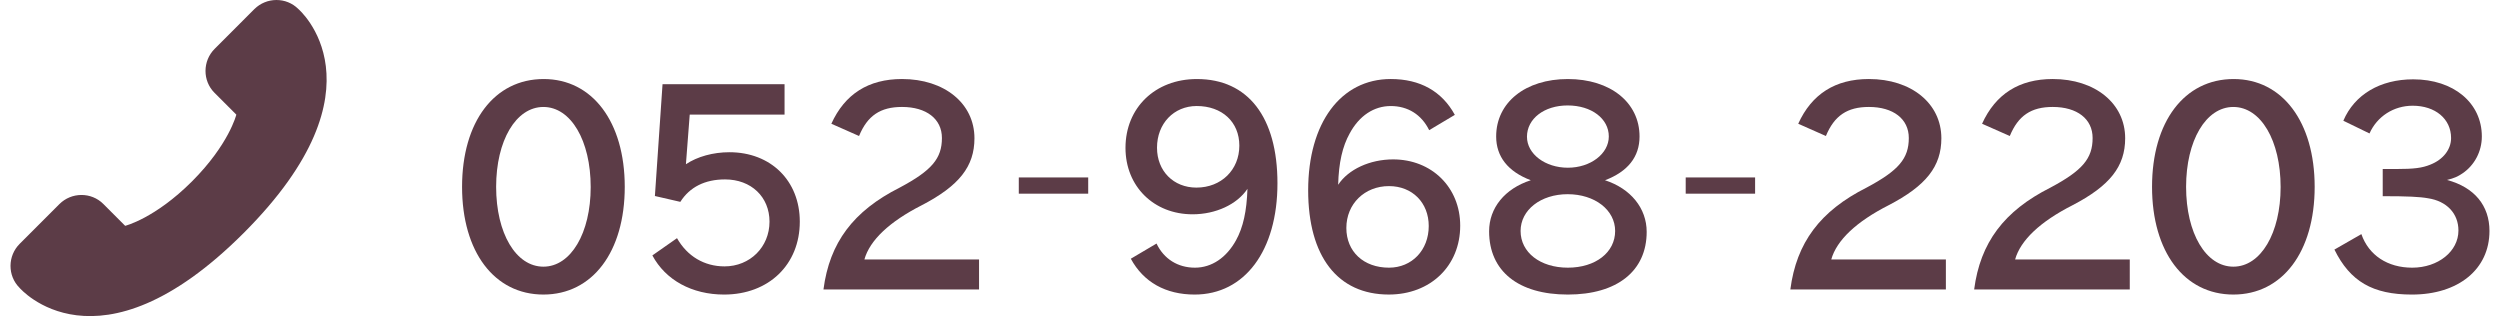
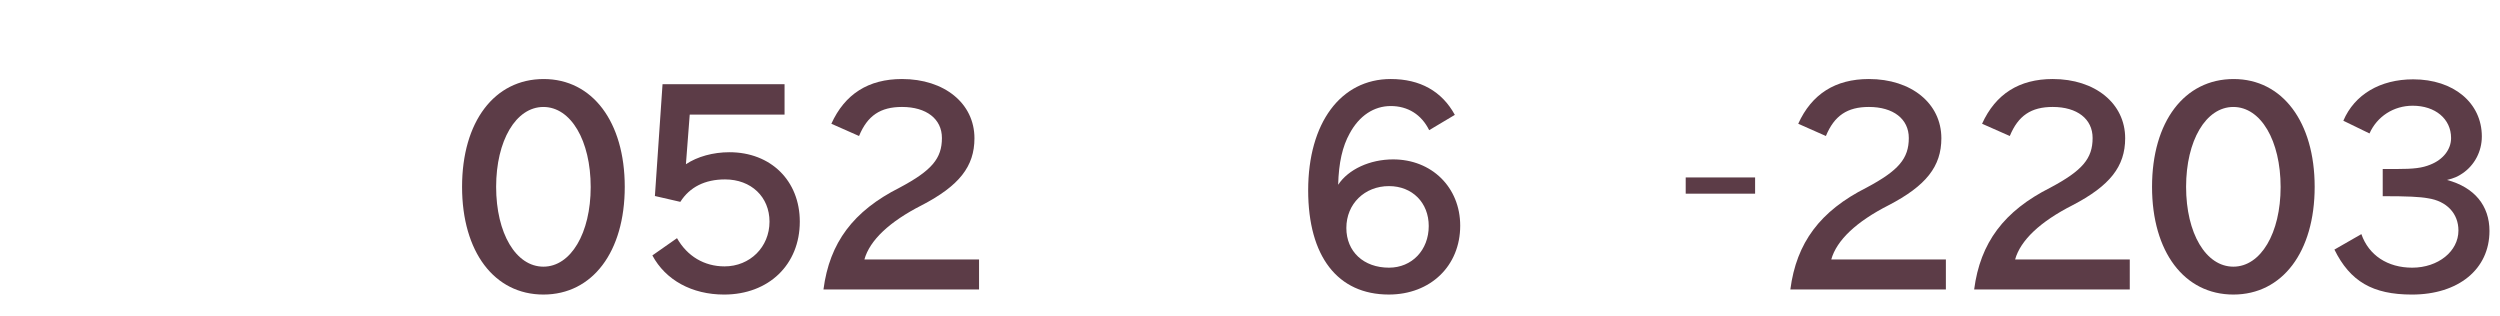
<svg xmlns="http://www.w3.org/2000/svg" version="1.1" id="レイヤー_1" x="0px" y="0px" width="174px" height="22px" viewBox="0 0 174 22" enable-background="new 0 0 174 22" xml:space="preserve">
  <g>
    <path fill="#5C3C47" d="M43.483,13.005c0,4.525-2.247,7.496-5.662,7.496c-3.414,0-5.661-2.971-5.661-7.496   c0-4.529,2.248-7.504,5.68-7.504C41.236,5.501,43.483,8.488,43.483,13.005z M34.531,13.005c0,3.236,1.38,5.555,3.29,5.555   s3.291-2.337,3.291-5.541c0-3.236-1.381-5.574-3.291-5.574S34.531,9.782,34.531,13.005z" />
    <path fill="#5C3C47" d="M54.605,5.856v2.12h-6.6L47.74,11.43c0.798-0.532,1.894-0.835,3.026-0.835c2.883,0,4.9,1.983,4.9,4.832   c0,2.987-2.159,5.074-5.271,5.074c-2.231,0-4.07-1.004-4.99-2.724l1.715-1.201c0.708,1.253,1.894,1.964,3.308,1.964   c1.77,0,3.13-1.346,3.13-3.113c0-1.72-1.272-2.94-3.095-2.94c-1.397,0-2.459,0.532-3.112,1.562l-1.77-0.407l0.532-7.784H54.605z" />
    <path fill="#5C3C47" d="M57.313,20.147c0.425-3.257,2.072-5.461,5.307-7.09c2.23-1.188,2.938-2.023,2.938-3.452   c0-1.328-1.079-2.161-2.778-2.161c-1.505,0-2.406,0.604-2.99,2.022l-1.928-0.853c0.938-2.068,2.582-3.113,4.918-3.113   c2.954,0,5.042,1.7,5.042,4.123c0,1.963-1.061,3.31-3.68,4.668c-2.228,1.135-3.608,2.429-3.979,3.768h7.979v2.088H57.313z" />
-     <path fill="#5C3C47" d="M70.908,12.35h4.831v1.13h-4.831V12.35z" />
-     <path fill="#5C3C47" d="M80.494,16.95c0.513,1.076,1.485,1.68,2.672,1.68c1.17,0,2.193-0.694,2.863-1.909   c0.498-0.905,0.741-2.021,0.794-3.578c-0.722,1.083-2.206,1.772-3.82,1.772c-2.706,0-4.669-1.95-4.669-4.621   c0-2.797,2.068-4.793,4.971-4.793c3.558,0,5.606,2.651,5.606,7.255c0,4.688-2.278,7.745-5.764,7.745   c-2.017,0-3.559-0.865-4.442-2.494L80.494,16.95z M80.528,10.281c0,1.621,1.147,2.776,2.742,2.776c1.734,0,2.988-1.24,2.988-2.921   c0-1.648-1.202-2.757-2.968-2.757C81.696,7.38,80.528,8.601,80.528,10.281z" />
    <path fill="#5C3C47" d="M99.47,9.06c-0.531-1.083-1.483-1.68-2.672-1.68c-1.168,0-2.192,0.668-2.861,1.908   c-0.5,0.9-0.763,2.035-0.801,3.572c0.708-1.076,2.212-1.766,3.823-1.766c2.688,0,4.671,1.943,4.671,4.615   c0,2.796-2.068,4.791-4.97,4.791c-3.558,0-5.612-2.651-5.612-7.254c0-4.687,2.265-7.746,5.75-7.746   c2.035,0,3.559,0.848,4.458,2.495L99.47,9.06z M93.706,15.867c0,1.647,1.203,2.763,2.968,2.763c1.595,0,2.766-1.221,2.766-2.9   c0-1.629-1.15-2.777-2.766-2.777C94.98,12.952,93.706,14.187,93.706,15.867z" />
-     <path fill="#5C3C47" d="M104.133,9.499c0-2.369,2.035-3.998,4.989-3.998c2.957,0,4.99,1.629,4.99,3.998   c0,1.418-0.814,2.442-2.404,3.046c1.786,0.58,2.901,1.943,2.901,3.592c0,2.724-2.054,4.364-5.487,4.364   c-3.446,0-5.48-1.628-5.48-4.403c0-1.628,1.096-2.973,2.901-3.553C104.949,11.941,104.133,10.897,104.133,9.499z M105.833,16.077   c0,1.489,1.362,2.553,3.289,2.553c1.931,0,3.292-1.063,3.292-2.553c0-1.464-1.414-2.561-3.308-2.561   C107.232,13.517,105.833,14.613,105.833,16.077z M106.277,9.519c0,1.202,1.274,2.154,2.846,2.154c1.576,0,2.85-0.972,2.85-2.174   c0-1.24-1.202-2.16-2.865-2.16C107.479,7.339,106.277,8.259,106.277,9.519z" />
    <path fill="#5C3C47" d="M117.325,12.35h4.83v1.13h-4.83V12.35z" />
    <path fill="#5C3C47" d="M124.608,20.147c0.426-3.257,2.07-5.461,5.306-7.09c2.231-1.188,2.939-2.023,2.939-3.452   c0-1.328-1.08-2.161-2.778-2.161c-1.503,0-2.407,0.604-2.992,2.022l-1.926-0.853c0.937-2.068,2.583-3.113,4.918-3.113   c2.955,0,5.044,1.7,5.044,4.123c0,1.963-1.064,3.31-3.684,4.668c-2.228,1.135-3.606,2.429-3.979,3.768h7.977v2.088H124.608z" />
    <path fill="#5C3C47" d="M137.401,20.147c0.426-3.257,2.073-5.461,5.31-7.09c2.228-1.188,2.935-2.023,2.935-3.452   c0-1.328-1.076-2.161-2.776-2.161c-1.505,0-2.403,0.604-2.988,2.022l-1.93-0.853c0.938-2.068,2.583-3.113,4.918-3.113   c2.954,0,5.042,1.7,5.042,4.123c0,1.963-1.062,3.31-3.678,4.668c-2.23,1.135-3.609,2.429-3.982,3.768h7.98v2.088H137.401z" />
    <path fill="#5C3C47" d="M161.101,13.005c0,4.525-2.246,7.496-5.66,7.496c-3.413,0-5.659-2.971-5.659-7.496   c0-4.529,2.246-7.504,5.68-7.504C158.855,5.501,161.101,8.488,161.101,13.005z M152.152,13.005c0,3.236,1.38,5.555,3.289,5.555   c1.911,0,3.29-2.337,3.29-5.541c0-3.236-1.379-5.574-3.29-5.574C153.532,7.444,152.152,9.782,152.152,13.005z" />
    <path fill="#5C3C47" d="M163.096,8.403c0.779-1.825,2.563-2.882,4.865-2.882c2.813,0,4.775,1.642,4.775,3.978   c0,1.044-0.512,2.003-1.344,2.566c-0.338,0.23-0.585,0.335-1.08,0.46c1.912,0.513,2.955,1.786,2.955,3.552   c0,2.658-2.16,4.424-5.396,4.424c-2.742,0-4.301-0.918-5.396-3.13l1.876-1.077c0.512,1.47,1.821,2.336,3.539,2.336   c1.805,0,3.217-1.136,3.217-2.586c0-1.182-0.813-2.049-2.121-2.245c-0.565-0.104-1.433-0.145-3.149-0.145v-1.891h0.689h0.231   c1.258,0,1.822-0.072,2.387-0.302c0.904-0.354,1.451-1.063,1.451-1.856c0-1.328-1.097-2.247-2.672-2.247   c-1.325,0-2.477,0.743-3.007,1.93L163.096,8.403z" />
  </g>
-   <path fill="#5C3C47" d="M16.956,16.222C27.14,6.038,20.762,0.625,20.762,0.625c-0.838-0.838-2.214-0.832-3.061,0.011L14.94,3.399  c-0.844,0.843-0.85,2.22-0.013,3.058l1.522,1.522c0,0-0.512,2.072-3.089,4.649c-2.577,2.576-4.649,3.089-4.649,3.089l-1.521-1.523  c-0.838-0.837-2.214-0.831-3.058,0.013L1.37,16.97c-0.846,0.844-0.851,2.22-0.014,3.058C1.356,20.027,6.77,26.407,16.956,16.222z" />
  <g>
</g>
  <g>
</g>
  <g>
</g>
  <g>
</g>
  <g>
</g>
  <g>
</g>
</svg>